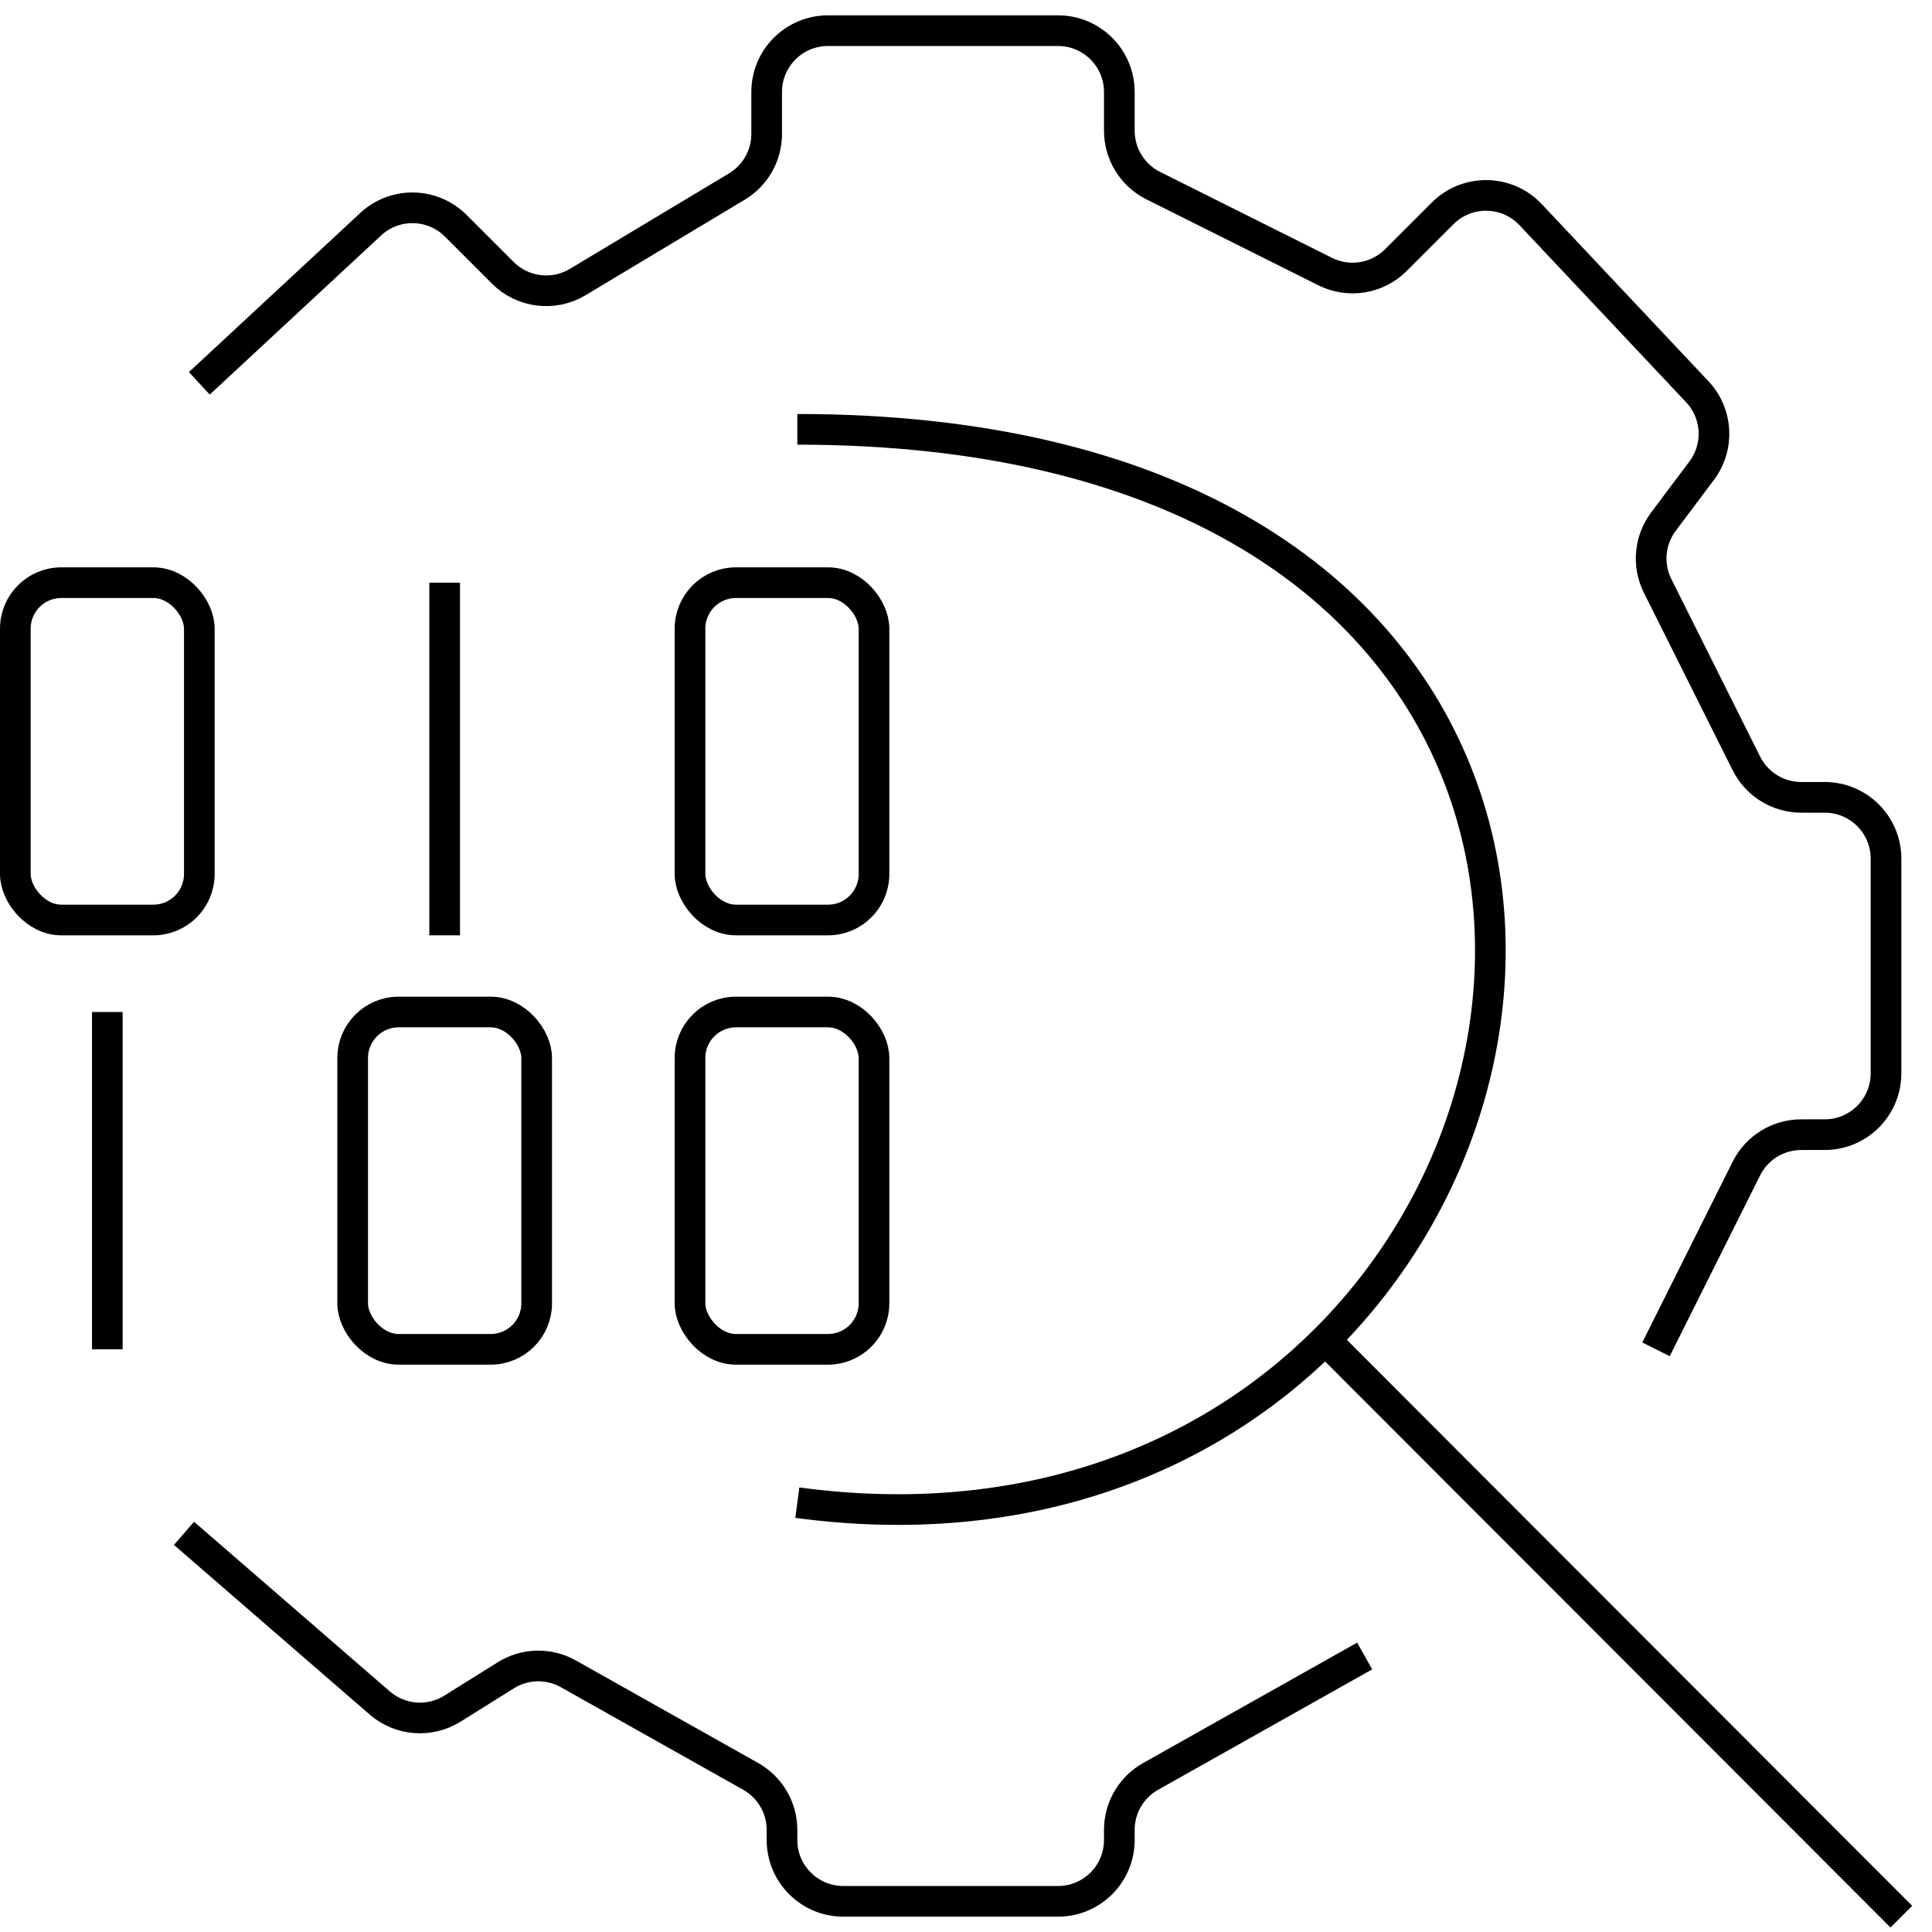
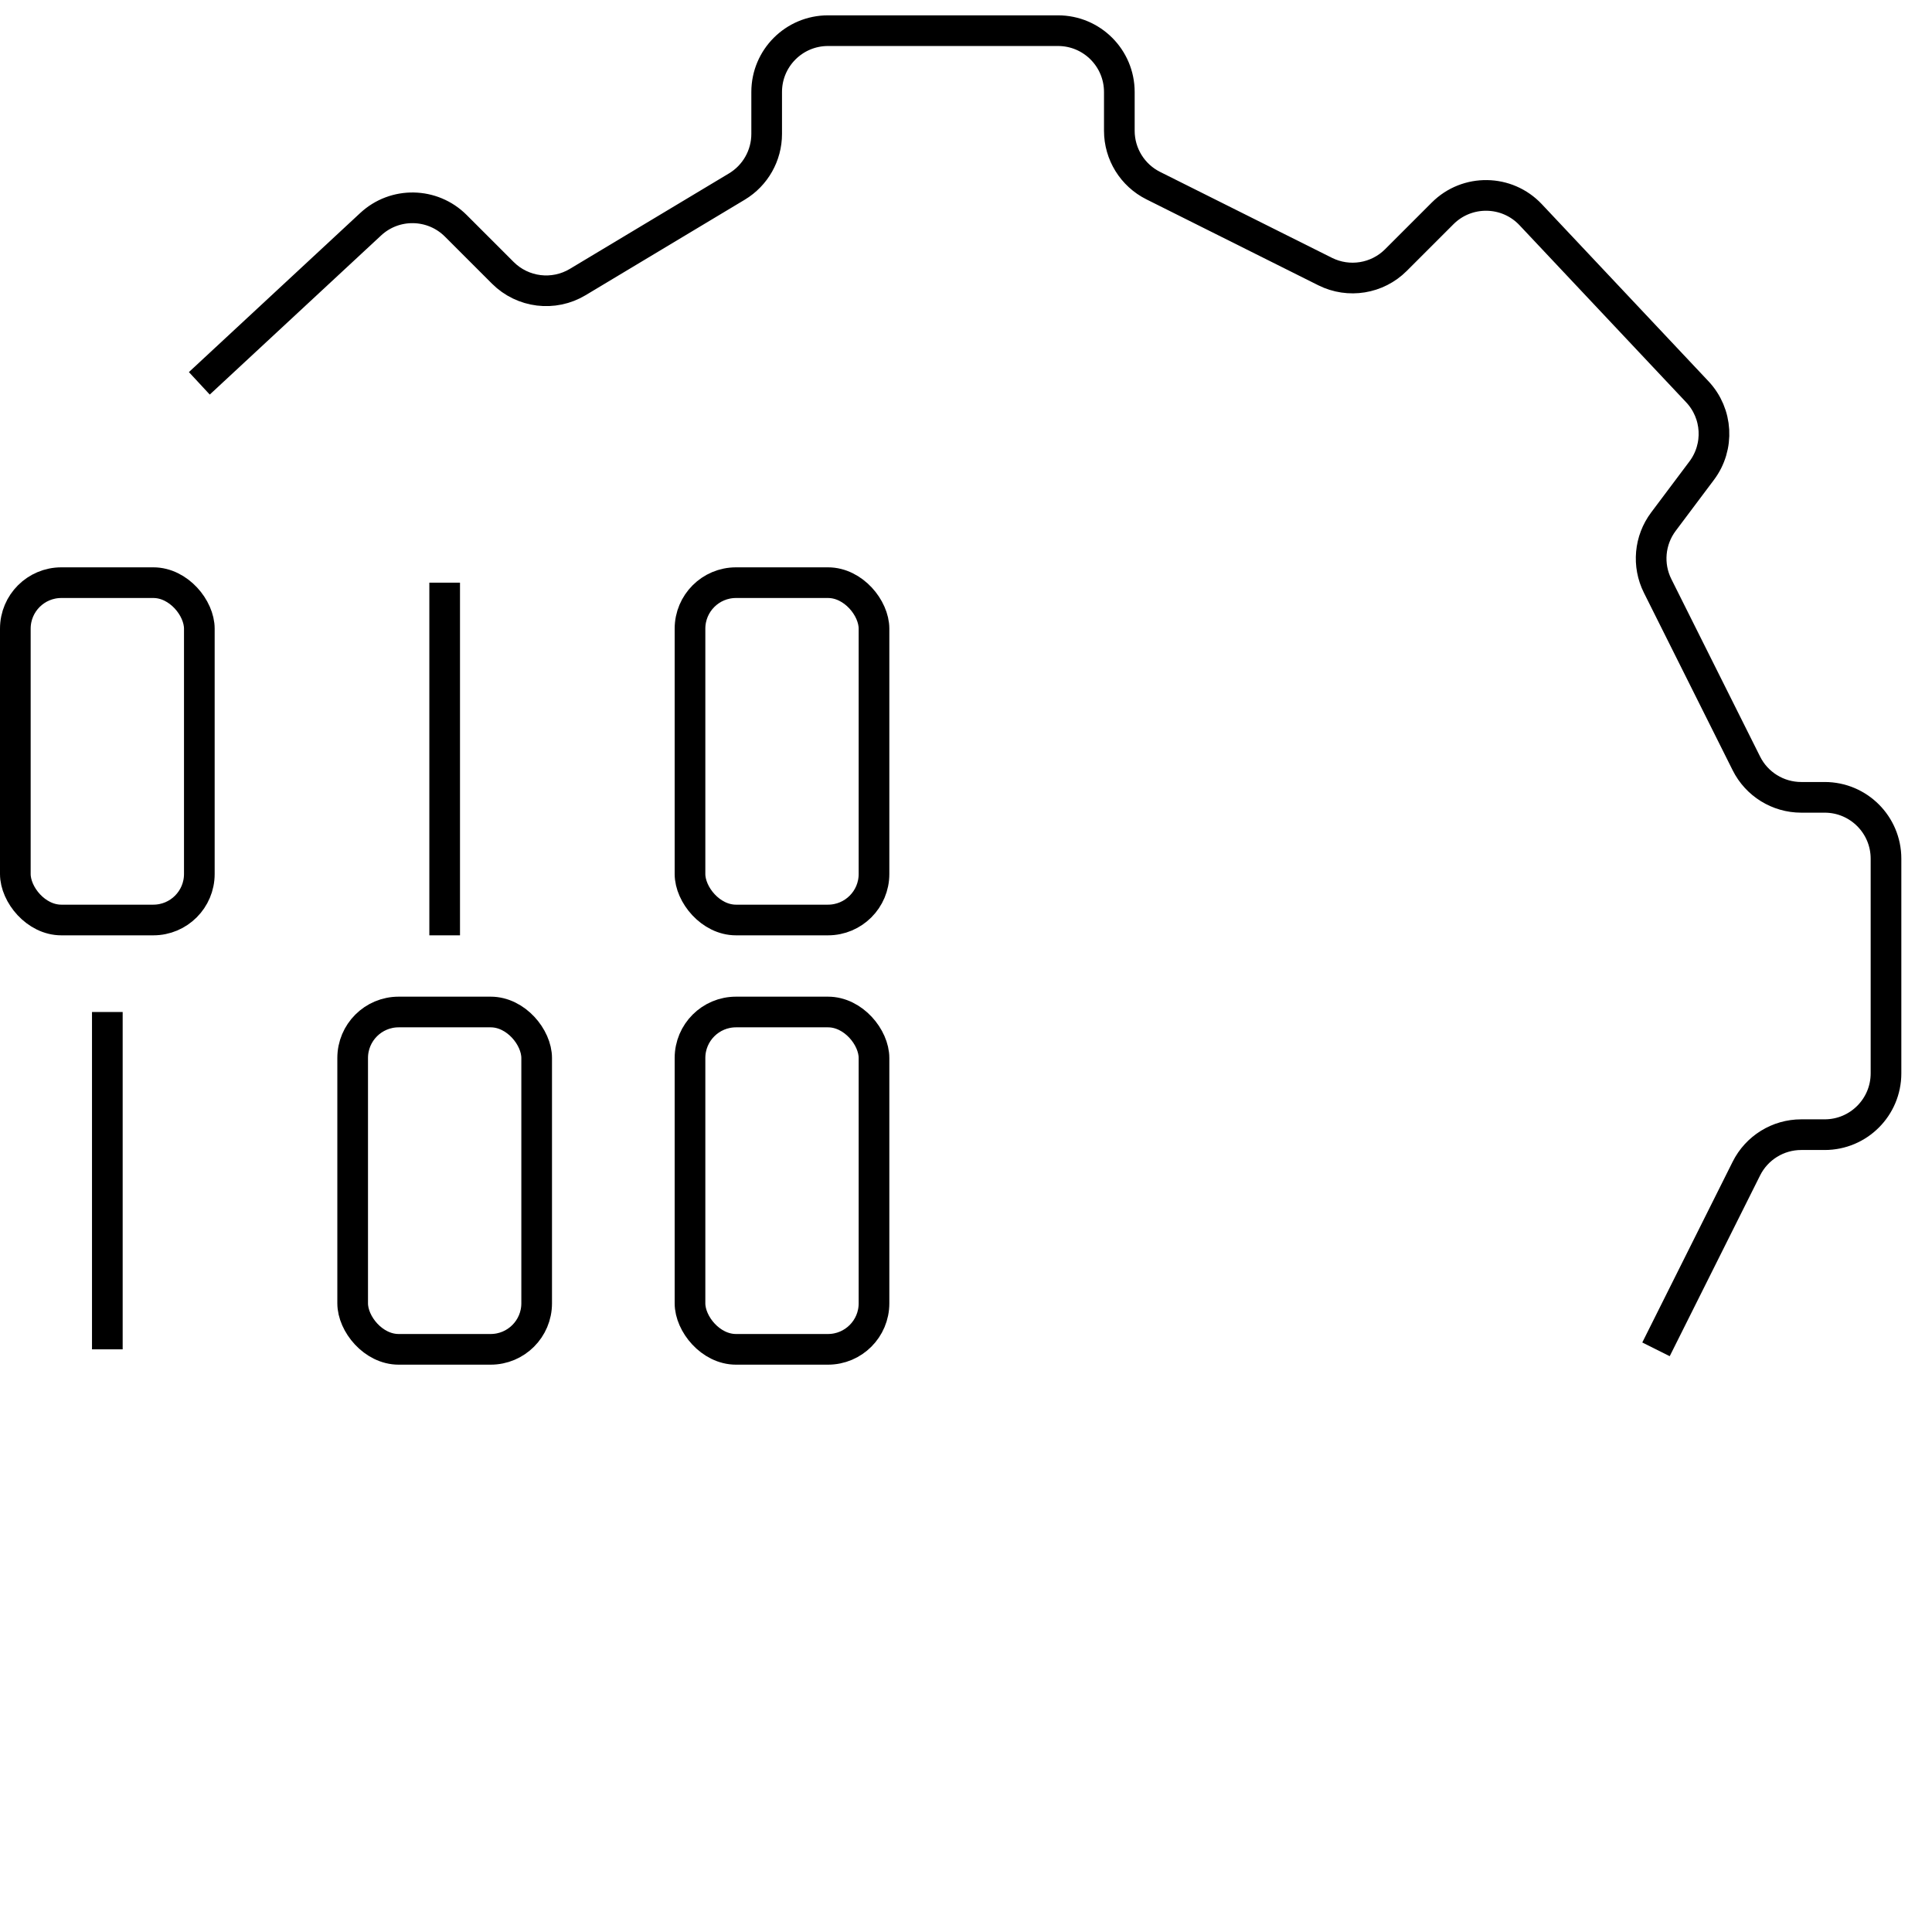
<svg xmlns="http://www.w3.org/2000/svg" width="63" height="63" viewBox="0 0 63 63" fill="none">
  <path d="M6.5 12.5L12.088 7.311C12.876 6.579 14.102 6.602 14.863 7.363L16.396 8.896C17.045 9.545 18.052 9.669 18.839 9.197L24.029 6.083C24.631 5.721 25 5.07 25 4.368V3C25 1.895 25.895 1 27 1H34.5C35.605 1 36.5 1.895 36.5 3V4.264C36.5 5.021 36.928 5.714 37.606 6.053L43.211 8.855C43.981 9.24 44.911 9.089 45.519 8.481L47.042 6.958C47.84 6.16 49.14 6.18 49.913 7.001L55.347 12.775C56.014 13.483 56.074 14.568 55.491 15.346L54.242 17.011C53.787 17.617 53.714 18.428 54.053 19.106L56.947 24.894C57.286 25.572 57.978 26 58.736 26H59.5C60.605 26 61.5 26.895 61.5 28V35C61.5 36.105 60.605 37 59.5 37H58.736C57.978 37 57.286 37.428 56.947 38.106L54 44" stroke="black" />
-   <path d="M6 50L12.383 55.532C13.047 56.107 14.008 56.182 14.753 55.717L16.494 54.629C17.114 54.241 17.897 54.223 18.534 54.582L24.48 57.926C25.11 58.281 25.5 58.947 25.5 59.67V60C25.5 61.105 26.395 62 27.5 62H34.5C35.605 62 36.5 61.105 36.5 60V59.67C36.5 58.947 36.89 58.281 37.52 57.926L44.5 54" stroke="black" />
-   <path d="M26 14C50.369 14 53.162 33.778 43.216 43.694M26 49C33.365 49.991 39.285 47.613 43.216 43.694M43.216 43.694L62 62.5" stroke="black" />
  <rect x="0.5" y="19" width="6" height="11" rx="1.5" stroke="black" />
  <rect x="22.5" y="19" width="6" height="11" rx="1.5" stroke="black" />
  <rect x="22.5" y="33" width="6" height="11" rx="1.5" stroke="black" />
  <rect x="11.5" y="33" width="6" height="11" rx="1.5" stroke="black" />
  <path d="M14.5 19V30.5" stroke="black" />
  <path d="M3.5 33V44" stroke="black" />
</svg>